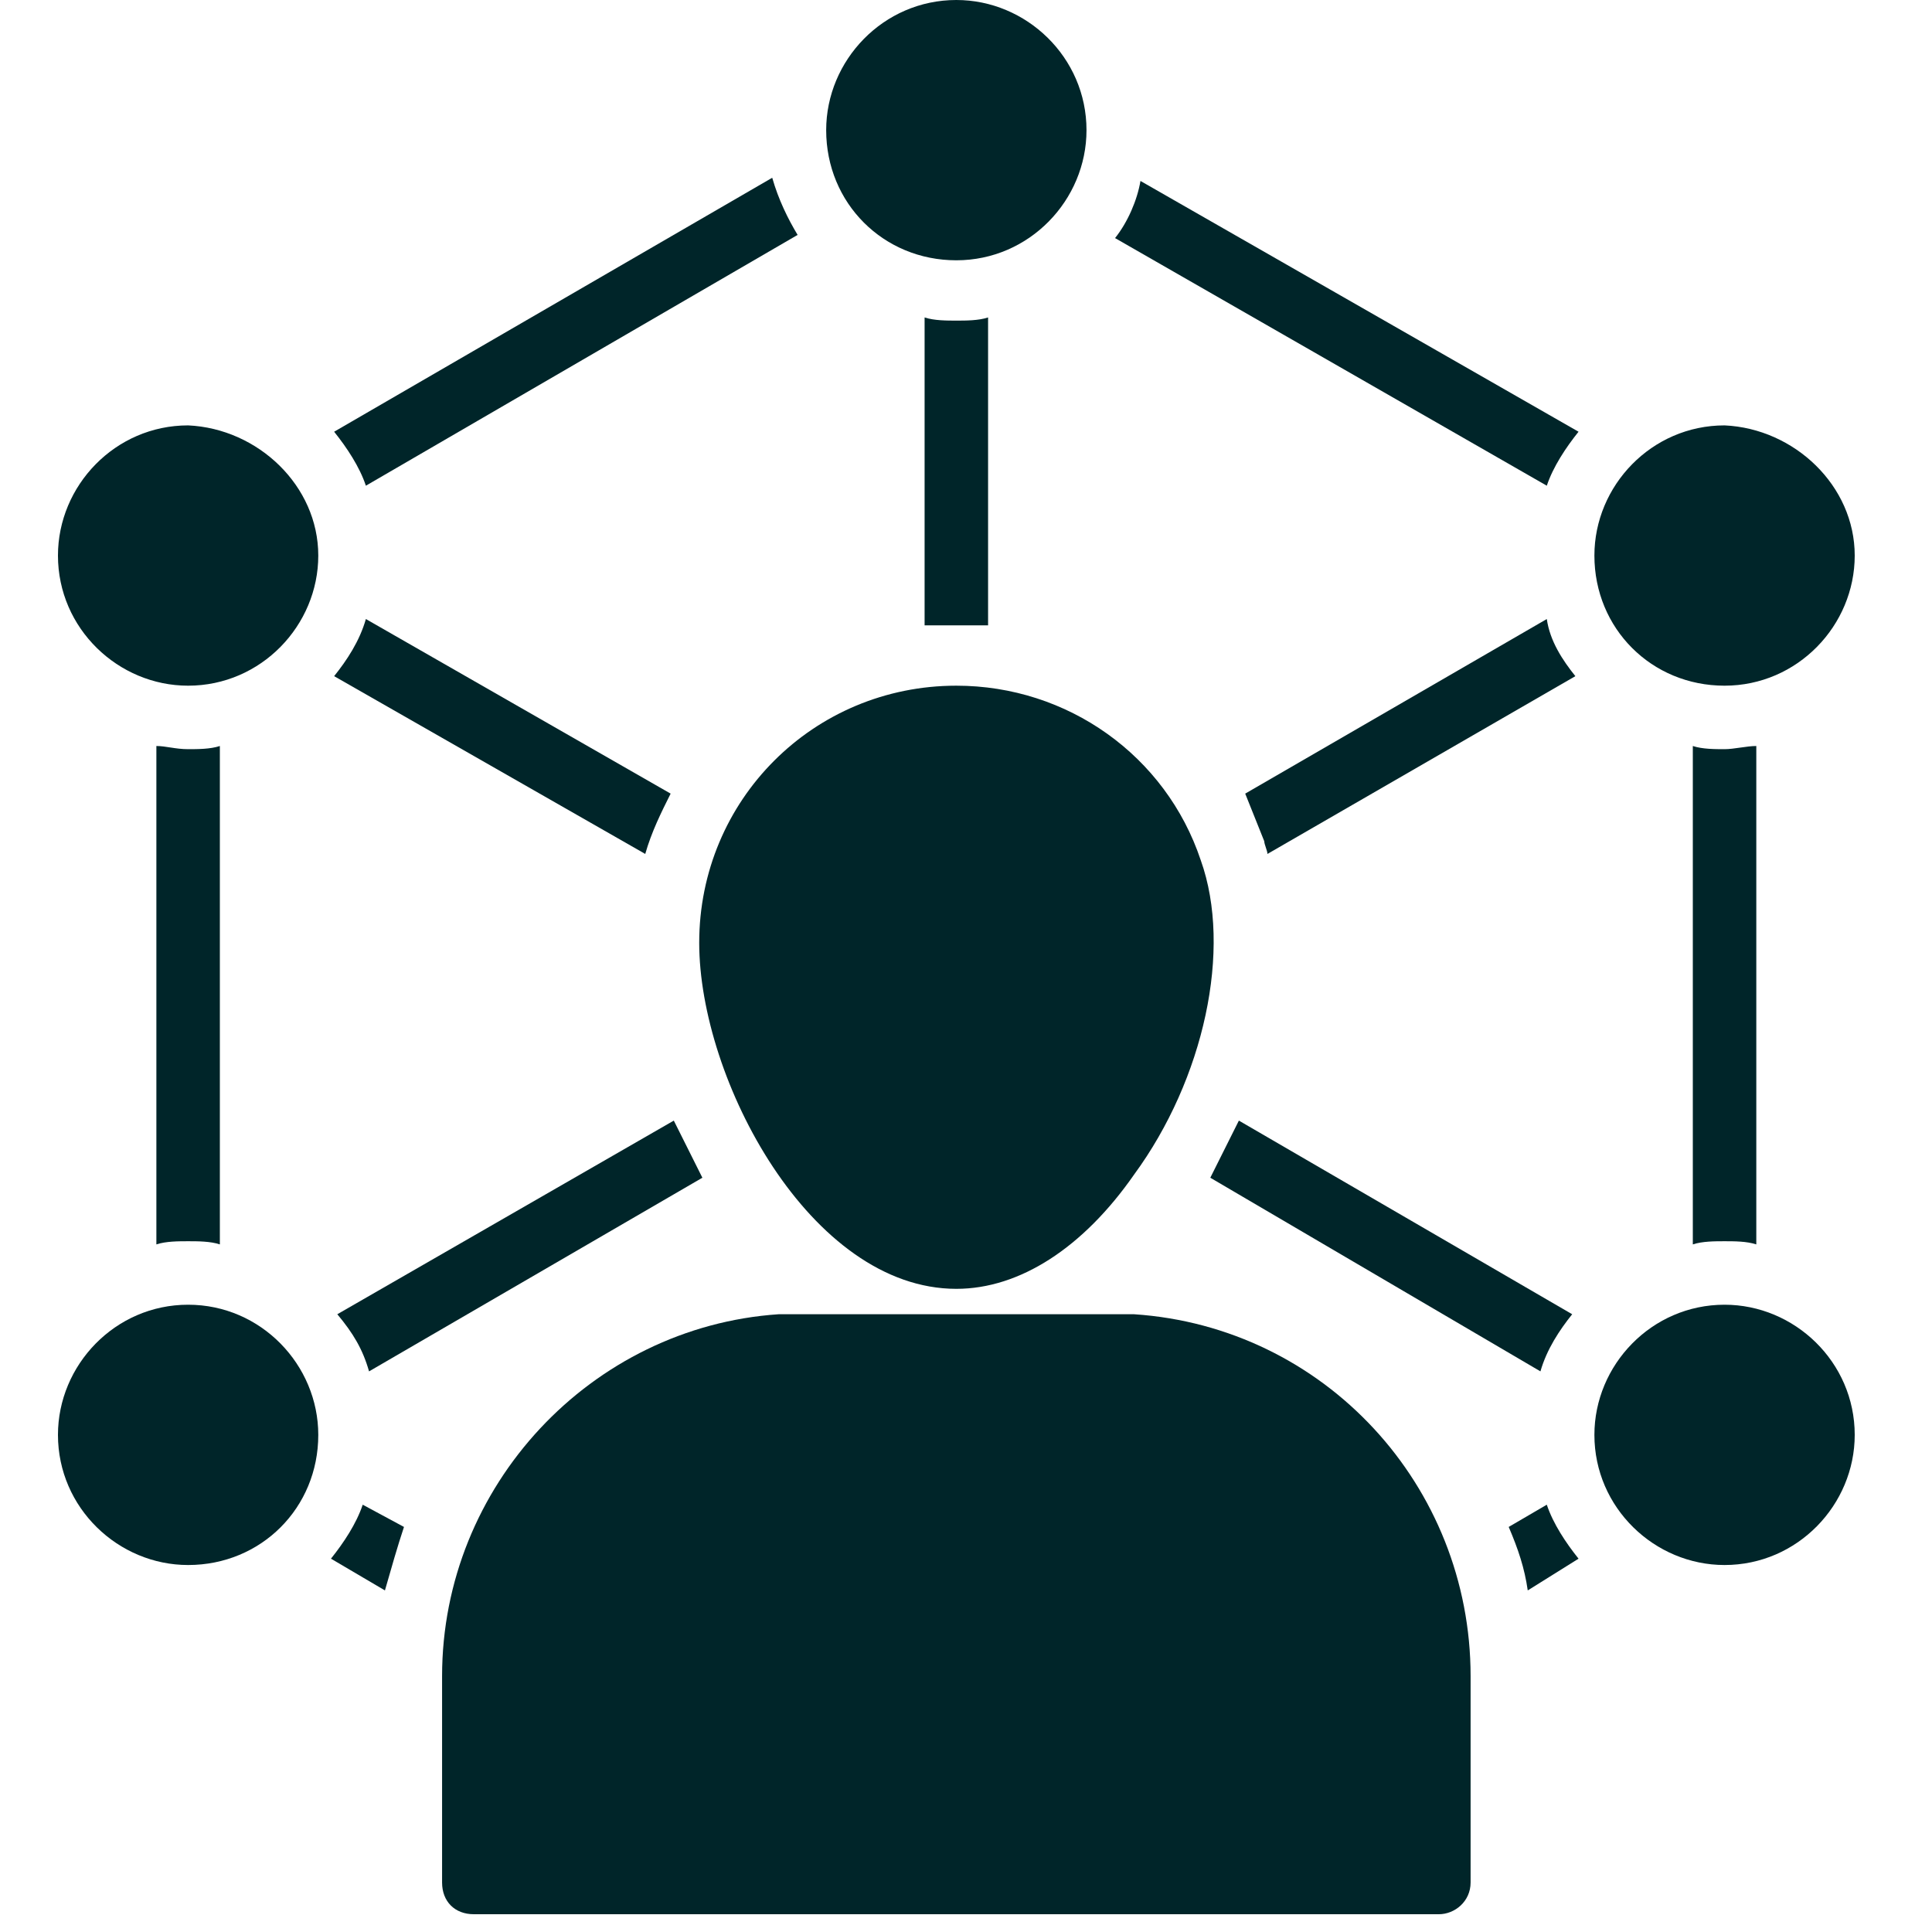
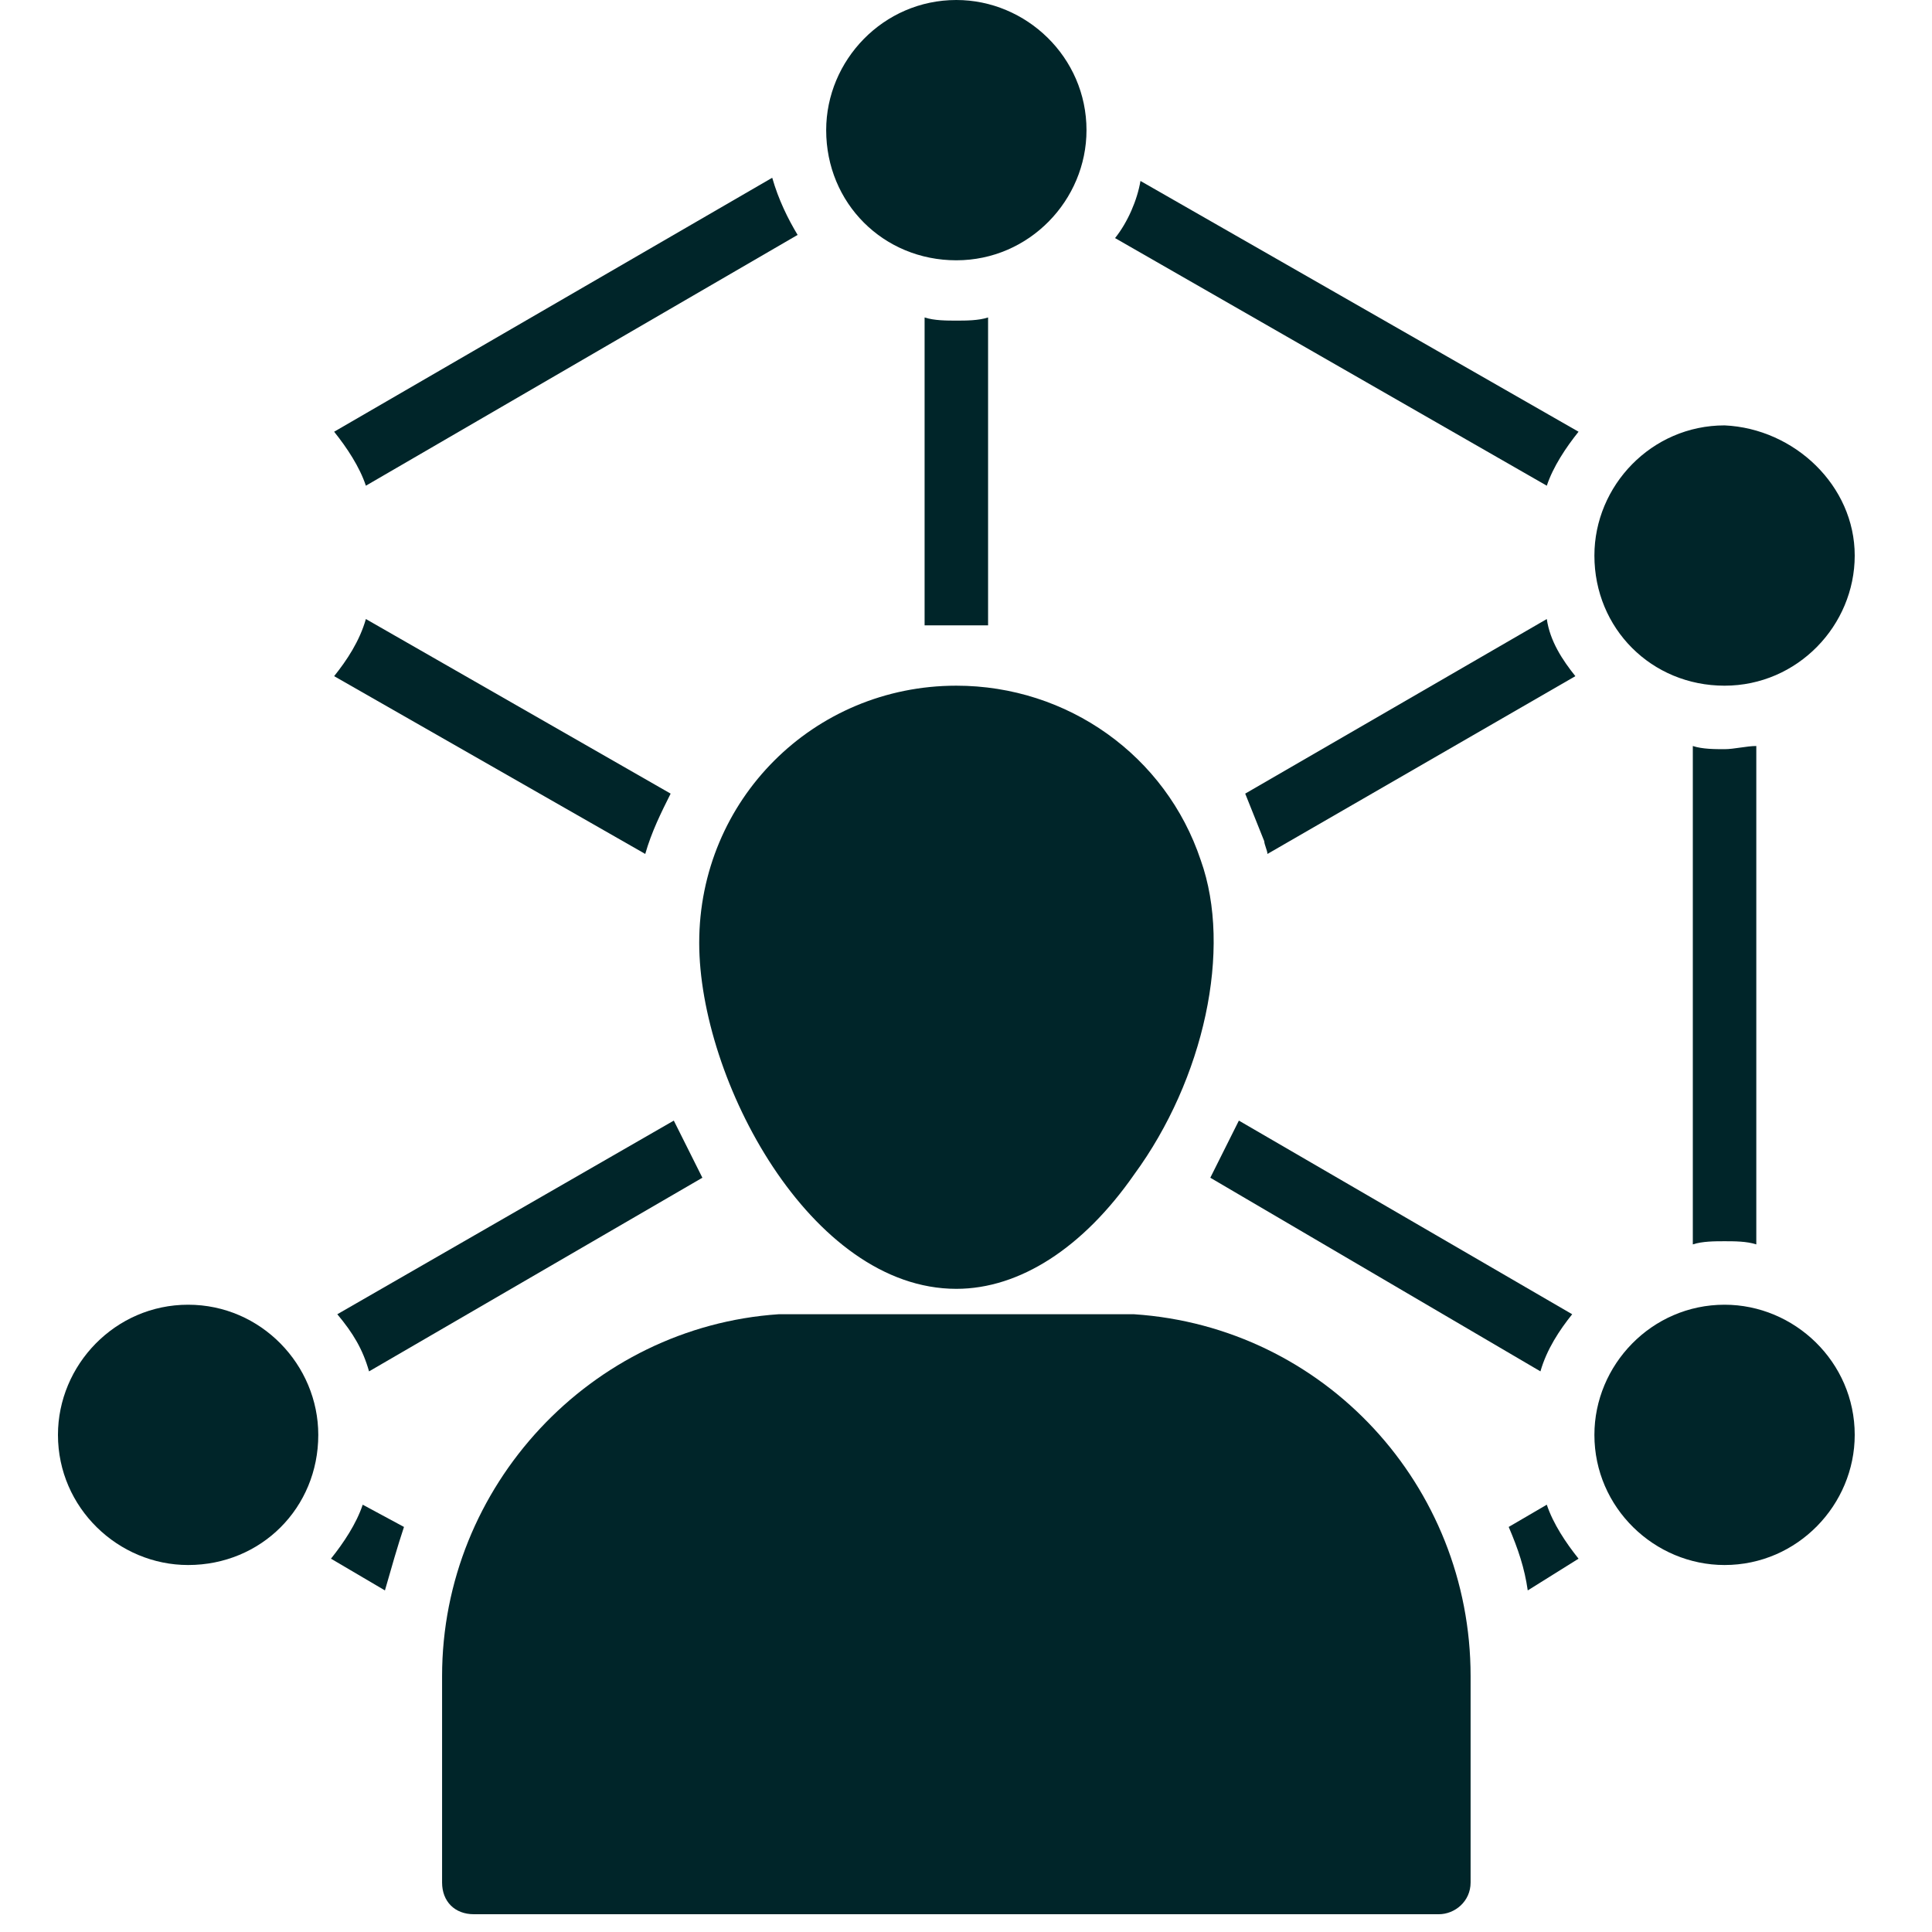
<svg xmlns="http://www.w3.org/2000/svg" width="100" height="100" viewBox="0 0 100 100" fill="none">
  <path d="M81.541 34.998L65.603 44.2C65.603 44.035 65.438 43.707 65.438 43.542C65.109 42.721 64.781 41.899 64.452 41.078L80.062 32.041C80.226 33.191 80.883 34.177 81.541 34.998Z" fill="#002529" />
  <path d="M34.712 41.078C34.219 42.064 33.726 43.05 33.398 44.2L17.295 34.998C17.952 34.177 18.61 33.191 18.938 32.041L34.712 41.078Z" fill="#002529" />
  <path d="M18.938 25.14C18.61 24.154 17.952 23.168 17.295 22.346L39.97 9.201C40.299 10.352 40.791 11.338 41.284 12.159L18.938 25.14Z" fill="#002529" />
-   <path d="M9.737 38.777C10.23 38.777 10.887 38.777 11.38 38.613V64.41C10.887 64.246 10.23 64.246 9.737 64.246C9.244 64.246 8.587 64.246 8.094 64.41V38.613C8.587 38.613 9.08 38.777 9.737 38.777Z" fill="#002529" />
  <path d="M20.91 79.034C20.581 80.019 20.253 81.17 19.924 82.32L17.131 80.677C17.788 79.855 18.445 78.869 18.774 77.883L20.91 79.034Z" fill="#002529" />
  <path d="M36.355 60.959L19.102 70.982C18.774 69.832 18.281 69.01 17.459 68.025L34.876 58.002L36.355 60.959Z" fill="#002529" />
  <path d="M51.143 16.431V32.369C50.65 32.369 49.993 32.369 49.5 32.369C49.007 32.369 48.35 32.369 47.857 32.369V16.431C48.35 16.595 49.007 16.595 49.5 16.595C49.993 16.595 50.65 16.595 51.143 16.431Z" fill="#002529" />
  <path d="M81.705 22.346C81.048 23.168 80.391 24.154 80.062 25.14L57.715 12.323C58.373 11.502 58.866 10.351 59.03 9.366L81.705 22.346Z" fill="#002529" />
  <path d="M81.376 68.025C80.719 68.846 80.062 69.832 79.733 70.982L62.645 60.959C63.138 59.973 63.631 58.988 64.124 58.002L81.376 68.025Z" fill="#002529" />
  <path d="M81.705 80.677L79.076 82.32C78.912 81.17 78.583 80.184 78.09 79.034L80.062 77.883C80.391 78.869 81.048 79.855 81.705 80.677Z" fill="#002529" />
  <path d="M90.906 38.613V64.41C90.413 64.246 89.756 64.246 89.263 64.246C88.77 64.246 88.113 64.246 87.62 64.41V38.613C88.113 38.777 88.77 38.777 89.263 38.777C89.756 38.777 90.413 38.613 90.906 38.613Z" fill="#002529" />
  <path d="M16.474 74.269C16.474 78.048 13.516 81.005 9.737 81.005C6.122 81.005 3 78.048 3 74.269C3 70.654 5.958 67.532 9.737 67.532C13.516 67.532 16.474 70.654 16.474 74.269Z" fill="#002529" />
-   <path d="M16.474 28.755C16.474 32.369 13.516 35.491 9.737 35.491C6.122 35.491 3 32.534 3 28.755C3 25.14 5.958 22.018 9.737 22.018C13.352 22.182 16.474 25.14 16.474 28.755Z" fill="#002529" />
  <path d="M56.237 6.737C56.237 10.352 53.279 13.473 49.5 13.473C45.721 13.473 42.763 10.516 42.763 6.737C42.763 3.122 45.721 0 49.5 0C53.115 0 56.237 2.958 56.237 6.737Z" fill="#002529" />
  <path d="M96 28.755C96 32.369 93.042 35.491 89.263 35.491C85.484 35.491 82.526 32.534 82.526 28.755C82.526 25.14 85.484 22.018 89.263 22.018C92.878 22.182 96 25.14 96 28.755Z" fill="#002529" />
  <path d="M96 74.269C96 77.883 93.042 81.005 89.263 81.005C85.648 81.005 82.526 78.048 82.526 74.269C82.526 70.654 85.484 67.532 89.263 67.532C92.878 67.532 96 70.49 96 74.269Z" fill="#002529" />
  <path d="M36.191 48.8C36.191 41.406 42.106 35.491 49.5 35.491C55.251 35.491 60.344 39.106 62.152 44.528C63.795 49.129 62.316 55.866 58.701 60.795C56.072 64.574 52.786 66.71 49.5 66.71C41.942 66.71 36.191 55.866 36.191 48.8Z" fill="#002529" />
  <path d="M76.118 86.756V97.437C76.118 98.422 75.297 99.08 74.475 99.08H24.525C23.539 99.08 22.882 98.422 22.882 97.437V86.756C22.882 76.898 30.604 68.682 40.299 68.025H58.701C68.56 68.682 76.118 76.898 76.118 86.756Z" fill="#002529" />
</svg>